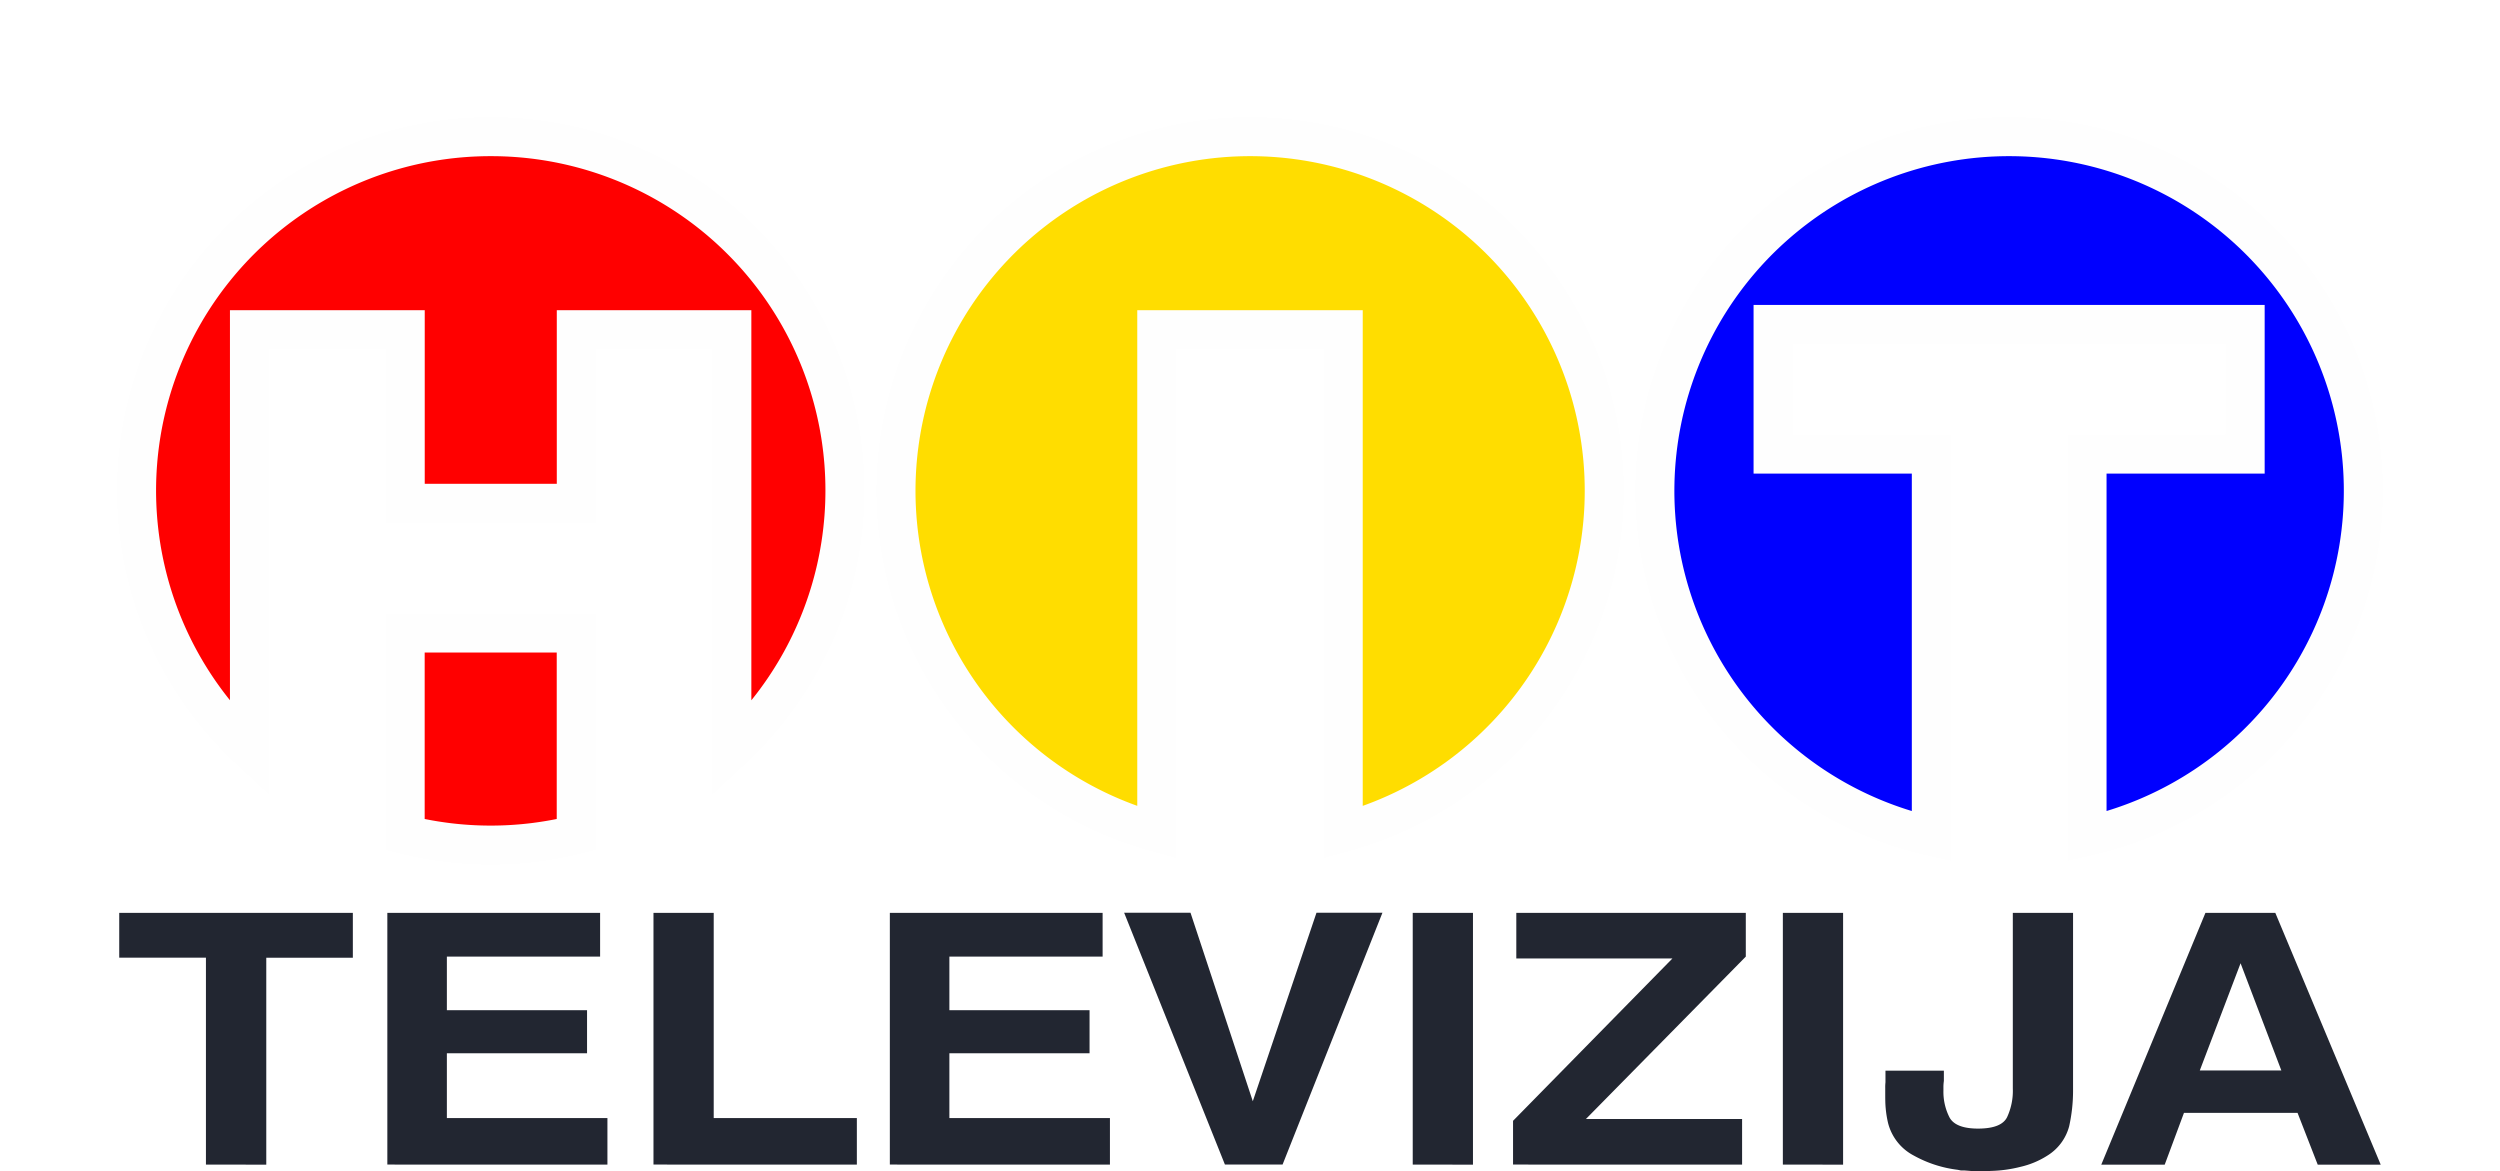
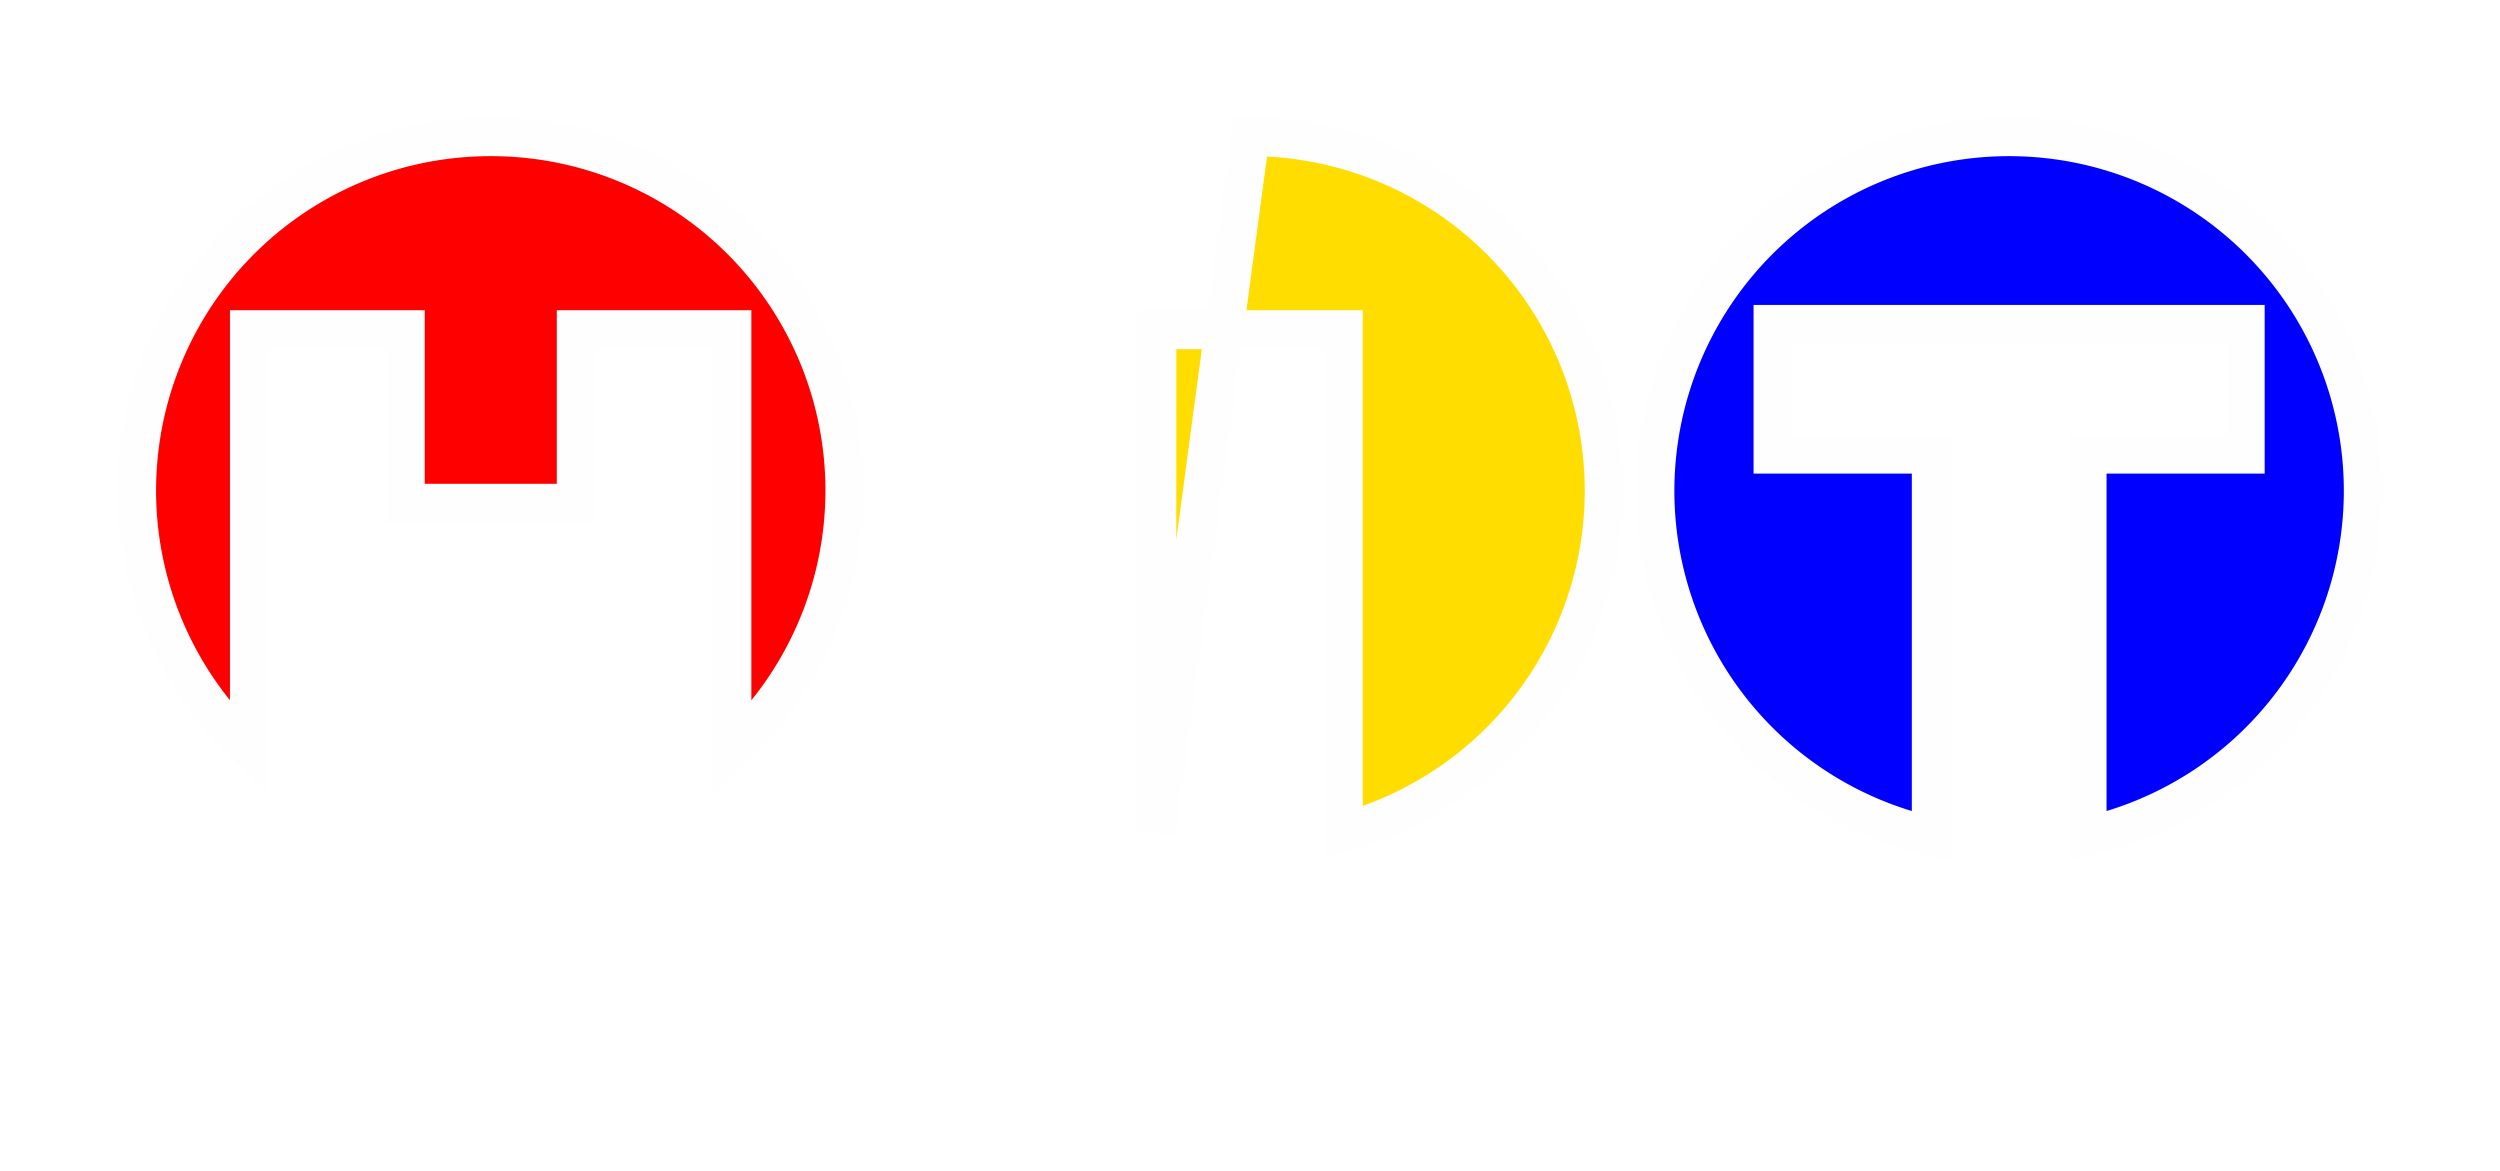
<svg xmlns="http://www.w3.org/2000/svg" width="128.073" height="60" viewBox="0 0 128.073 60">
  <defs>
    <filter id="Path_91" x="13.764" y="25.427" width="22.765" height="24.865" filterUnits="userSpaceOnUse">
      <feOffset dy="2" input="SourceAlpha" />
      <feGaussianBlur stdDeviation="2" result="blur" />
      <feFlood flood-opacity="0.161" />
      <feComposite operator="in" in2="blur" />
      <feComposite in="SourceGraphic" />
    </filter>
    <filter id="Path_92" x="0" y="0" width="50.292" height="46.713" filterUnits="userSpaceOnUse">
      <feOffset dy="2" input="SourceAlpha" />
      <feGaussianBlur stdDeviation="2" result="blur-2" />
      <feFlood flood-opacity="0.161" />
      <feComposite operator="in" in2="blur-2" />
      <feComposite in="SourceGraphic" />
    </filter>
    <filter id="Path_93" x="38.896" y="0" width="50.292" height="49.958" filterUnits="userSpaceOnUse">
      <feOffset dy="2" input="SourceAlpha" />
      <feGaussianBlur stdDeviation="2" result="blur-3" />
      <feFlood flood-opacity="0.161" />
      <feComposite operator="in" in2="blur-3" />
      <feComposite in="SourceGraphic" />
    </filter>
    <filter id="Path_94" x="77.781" y="0" width="50.292" height="50.097" filterUnits="userSpaceOnUse">
      <feOffset dy="2" input="SourceAlpha" />
      <feGaussianBlur stdDeviation="2" result="blur-4" />
      <feFlood flood-opacity="0.161" />
      <feComposite operator="in" in2="blur-4" />
      <feComposite in="SourceGraphic" />
    </filter>
  </defs>
  <g id="Group_81" data-name="Group 81" transform="translate(-895.964 -9)">
    <g transform="matrix(1, 0, 0, 1, 895.96, 9)" filter="url(#Path_91)">
-       <path id="Path_91-2" data-name="Path 91" d="M2291.765,3716.325a18.06,18.06,0,0,1-8.765,0V3706h8.765Z" transform="translate(-2262.24 -3675.57)" fill="red" stroke="#fefefe" stroke-width="2" fill-rule="evenodd" />
-     </g>
+       </g>
    <g transform="matrix(1, 0, 0, 1, 895.96, 9)" filter="url(#Path_92)">
      <path id="Path_92-2" data-name="Path 92" d="M1128.14,1539a18.125,18.125,0,0,1,12.355,31.41v-21.519h-7.967v8.894h-8.765v-8.894h-7.979v21.519A18.132,18.132,0,0,1,1128.14,1539Z" transform="translate(-1103 -1534)" fill="red" stroke="#fefefe" stroke-width="2" fill-rule="evenodd" />
    </g>
    <g transform="matrix(1, 0, 0, 1, 895.96, 9)" filter="url(#Path_93)">
-       <path id="Path_93-2" data-name="Path 93" d="M4443.14,1539a18.142,18.142,0,0,1,4.776,35.646v-25.755h-9.551v25.755A18.144,18.144,0,0,1,4443.14,1539Z" transform="translate(-4379.1 -1534)" fill="#fd0" stroke="#fefefe" stroke-width="2" fill-rule="evenodd" />
+       <path id="Path_93-2" data-name="Path 93" d="M4443.14,1539a18.142,18.142,0,0,1,4.776,35.646v-25.755h-9.551v25.755Z" transform="translate(-4379.1 -1534)" fill="#fd0" stroke="#fefefe" stroke-width="2" fill-rule="evenodd" />
    </g>
    <g transform="matrix(1, 0, 0, 1, 895.96, 9)" filter="url(#Path_94)">
      <path id="Path_94-2" data-name="Path 94" d="M7757.151,1539a18.145,18.145,0,0,1,3.99,35.846v-19.583h8.1v-6.641h-24.183v6.641h8.107v19.583a18.144,18.144,0,0,1,3.989-35.846Z" transform="translate(-7654.22 -1534)" fill="blue" stroke="#fefefe" stroke-width="2" fill-rule="evenodd" />
    </g>
-     <path id="Path_95" data-name="Path 95" d="M1142.675,4930.581l-2.089,5.492h4.177Zm-1.8-2.581h3.579l5.4,12.9h-3.227l-1.033-2.652h-5.82l-.986,2.652h-3.25Zm-16.392,8.084h2.992v.528a2.3,2.3,0,0,0-.023.27v.246a2.882,2.882,0,0,0,.305,1.338c.2.387.692.586,1.467.586.81,0,1.3-.2,1.49-.586a3.2,3.2,0,0,0,.293-1.467v-9h3.086v9.117a8.38,8.38,0,0,1-.2,1.819,2.523,2.523,0,0,1-1.115,1.5,4.363,4.363,0,0,1-1.373.575,6.851,6.851,0,0,1-1.549.211,1.277,1.277,0,0,1-.211.012h-.657l-.446-.035h-.188l-.176-.036a6.135,6.135,0,0,1-2.241-.727,2.6,2.6,0,0,1-1.326-1.689,5.385,5.385,0,0,1-.117-.74c-.023-.246-.023-.5-.023-.75v-.293a2.254,2.254,0,0,1,.012-.281v-.6Zm-5.257,4.811V4928h3.086v12.9Zm-13.822,0v-2.241l8.167-8.319h-8V4928h11.757v2.241l-8.19,8.319h8v2.335Zm-5.139,0V4928h3.086v12.9Zm-9.621,0-5.163-12.9h3.4l3.191,9.656,3.262-9.656h3.379l-5.116,12.9Zm-17.166,0V4928h10.9v2.241h-7.85v2.746h7.181v2.206h-7.181v3.32h8.225v2.382Zm-12.109,0V4928h3.086v10.513h7.333v2.382Zm-13.634,0V4928h10.9v2.241h-7.85v2.746h7.181v2.206h-7.181v3.32h8.225v2.382Zm-9.293,0v-10.6H1034V4928h11.968v2.3h-4.435v10.6Z" transform="translate(-131.928 -4872.235)" fill="#222631" fill-rule="evenodd" />
  </g>
</svg>